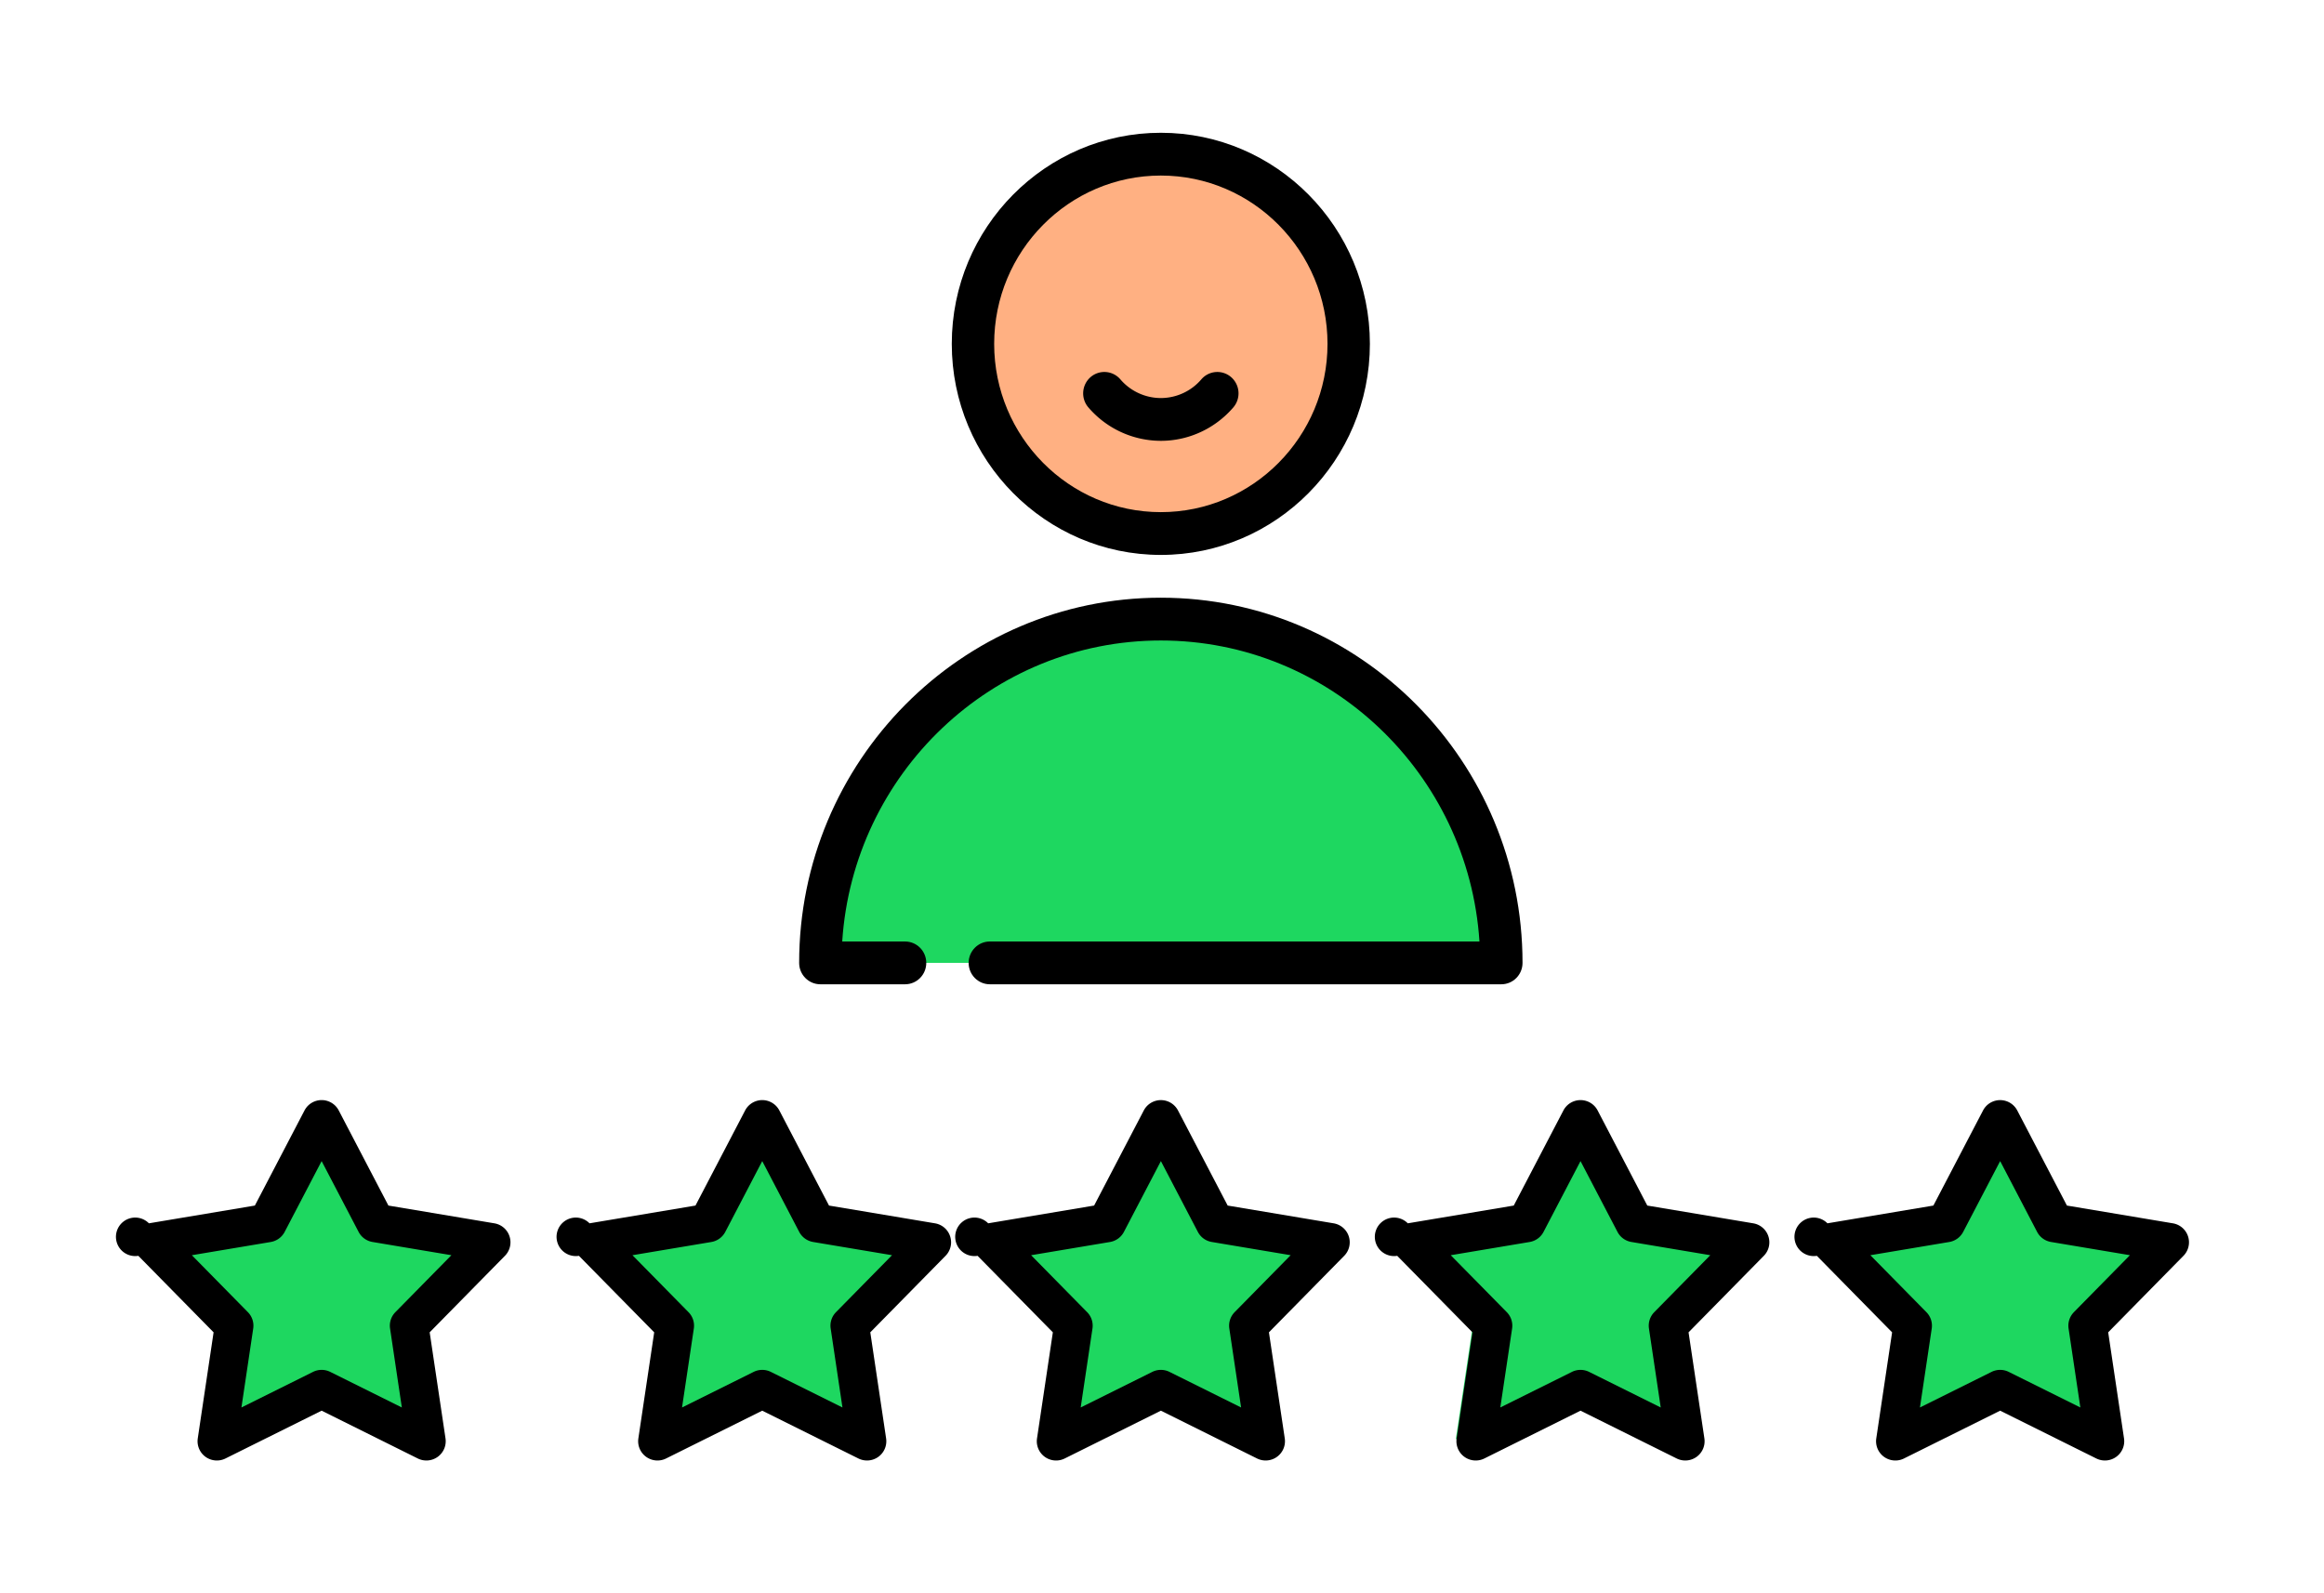
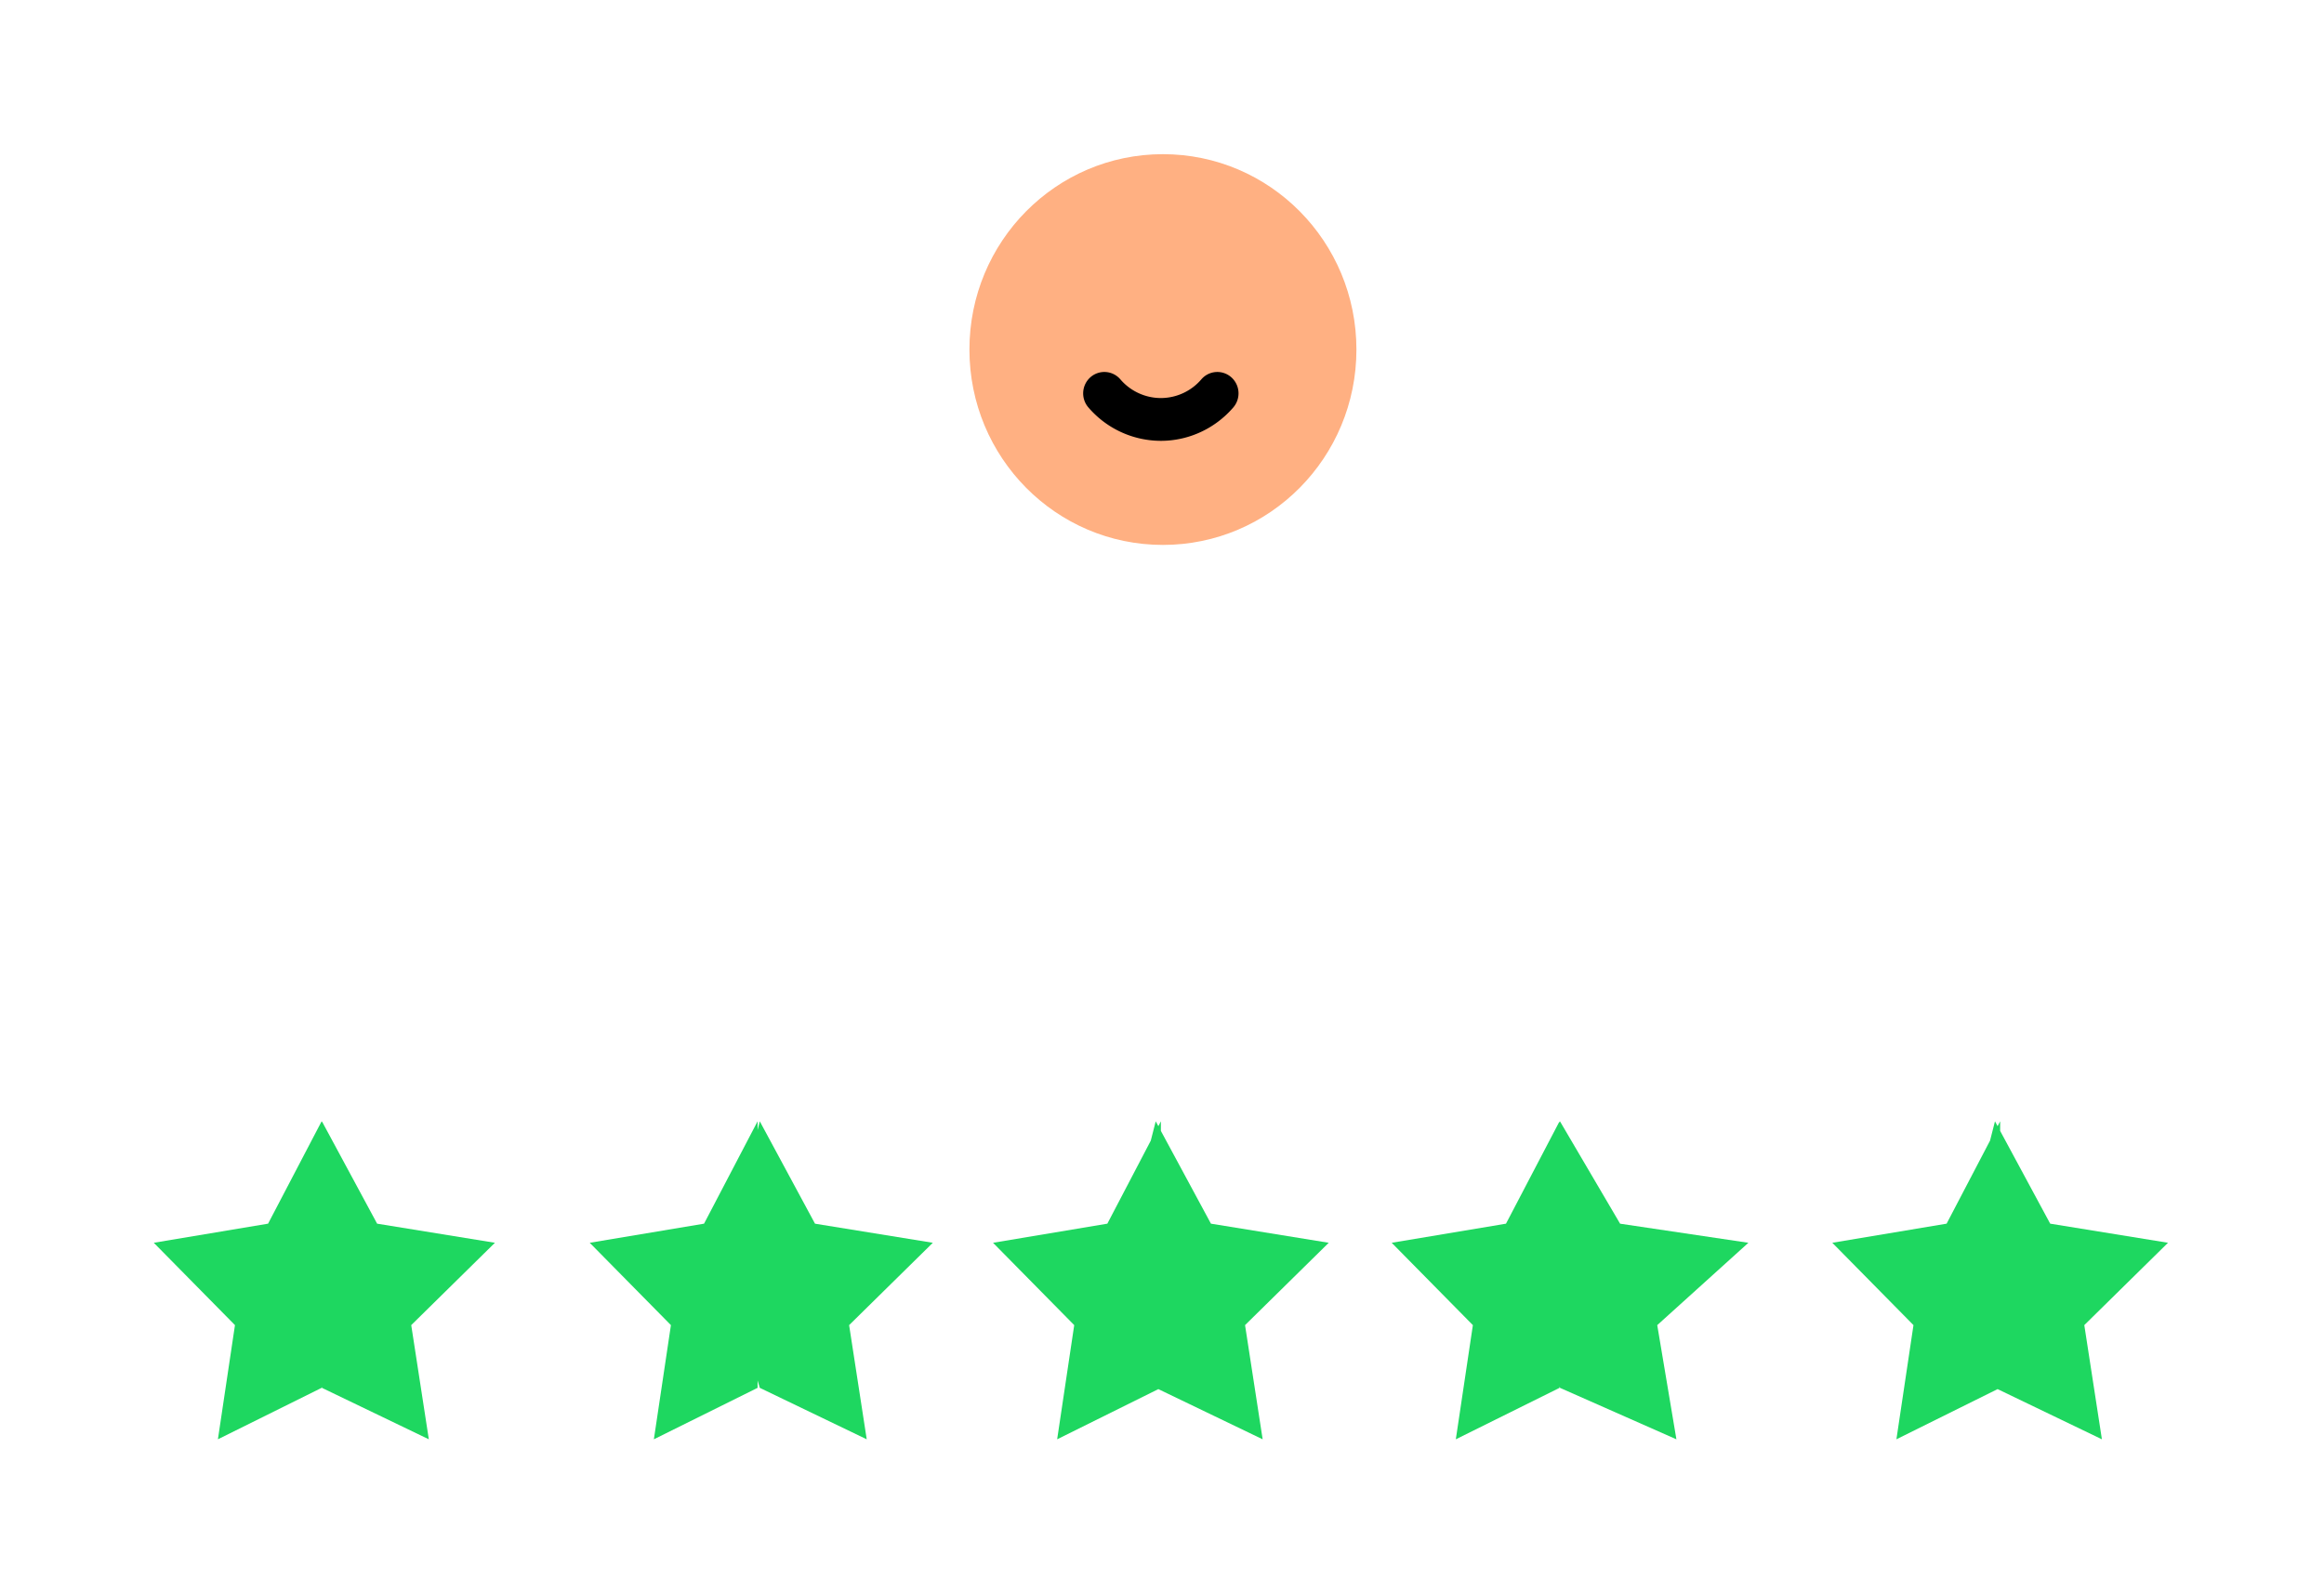
<svg xmlns="http://www.w3.org/2000/svg" width="175" height="120" viewBox="0 0 175 120">
  <g fill="none" fill-rule="nonzero">
    <path fill="#FFB082" d="M87.57 41.042c-8.054 0-14.571-6.582-14.571-14.715 0-8.134 6.517-14.715 14.57-14.715 8.055 0 14.571 6.582 14.571 14.715s-6.517 14.715-14.57 14.715z" />
-     <path fill="#1ED760" d="M87.413 72.521h-25.64c0-14.3 11.48-25.894 25.64-25.894s25.64 11.594 25.64 25.894h-25.64z" />
-     <path fill="#000" d="M87.413 41.795c8.68 0 15.741-7.132 15.741-15.897 0-8.766-7.061-15.898-15.741-15.898S71.67 17.132 71.67 25.897c0 8.766 7.062 15.898 15.742 15.898zm0-28.573c6.92 0 12.55 5.686 12.55 12.676 0 6.989-5.63 12.675-12.55 12.675-6.92 0-12.551-5.686-12.551-12.675 0-6.99 5.63-12.676 12.55-12.676zM87.413 48.24c12.722 0 23.169 10.03 23.992 22.67h-36.87c-.88 0-1.595.722-1.595 1.612 0 .89.714 1.611 1.595 1.611h38.518c.881 0 1.595-.721 1.595-1.611 0-15.166-12.218-27.505-27.235-27.505-15.018 0-27.236 12.34-27.236 27.505 0 .89.715 1.611 1.596 1.611h6.381c.881 0 1.595-.721 1.595-1.61 0-.89-.714-1.612-1.595-1.612H63.42C64.244 58.27 74.69 48.24 87.413 48.24z" />
    <path fill="#000" d="M87.413 33.202c2.091 0 4.08-.918 5.458-2.518a1.623 1.623 0 0 0-.157-2.273 1.585 1.585 0 0 0-2.251.16 4.026 4.026 0 0 1-3.05 1.409 4.027 4.027 0 0 1-3.05-1.41 1.585 1.585 0 0 0-2.251-.159 1.623 1.623 0 0 0-.157 2.273 7.204 7.204 0 0 0 5.458 2.518z" />
    <g>
-       <path fill="#1ED760" d="M24.22 104.461v.067l-7.811 3.875 1.284-8.599-6.113-6.202 8.607-1.439 4.032-7.71v.08l.02-.08 4.158 7.71 8.871 1.439-6.302 6.202 1.325 8.6-8.051-3.876-.02-.067zm126.202.162l-7.62 3.78 1.285-8.599-6.113-6.202 8.608-1.439 3.27-6.254.372-1.455.198.366.192-.366v.722l3.768 6.987 8.871 1.439-6.303 6.202 1.326 8.6-7.854-3.78zm-32.987-.194v.1l-7.81 3.874 1.284-8.599-6.113-6.202 8.607-1.439 4.032-7.71v.117l.032-.116 4.528 7.71 9.66 1.438-6.863 6.202 1.443 8.6-8.767-3.876-.033-.099zm-30.21.194l-7.62 3.78 1.285-8.599-6.113-6.202 8.607-1.439 3.271-6.254.372-1.455.198.366.191-.366v.722l3.769 6.987 8.87 1.439-6.302 6.202 1.326 8.6-7.854-3.78zm-30.178-.649v.554l-7.81 3.875 1.284-8.599-6.114-6.202 8.608-1.439 4.032-7.71v.653l.166-.652 4.158 7.71 8.871 1.438-6.303 6.202 1.326 8.6-8.052-3.876-.166-.554z" />
-       <path fill="#000" d="M37.225 92.136l-7.977-1.337-3.739-7.161a1.454 1.454 0 0 0-2.58 0l-3.738 7.161-7.977 1.337a1.45 1.45 0 1 0-.797 2.449l5.667 5.762-1.192 7.987a1.45 1.45 0 0 0 .583 1.389 1.457 1.457 0 0 0 1.504.125l7.24-3.6 7.241 3.6a1.457 1.457 0 0 0 1.503-.125 1.45 1.45 0 0 0 .584-1.389l-1.192-7.987 5.667-5.763a1.45 1.45 0 0 0-.797-2.448zm-7.453 6.693a1.45 1.45 0 0 0-.4 1.23l.887 5.948-5.391-2.68a1.456 1.456 0 0 0-1.297 0l-5.391 2.68.887-5.947a1.449 1.449 0 0 0-.4-1.231l-4.22-4.29 5.94-.996c.45-.076.838-.358 1.049-.761l2.783-5.332 2.784 5.332c.21.403.599.685 1.049.76l5.94.996-4.22 4.29zM70.404 92.136l-7.978-1.337-3.739-7.161a1.454 1.454 0 0 0-2.579 0l-3.738 7.161-7.978 1.337a1.45 1.45 0 1 0-.797 2.449l5.667 5.762-1.192 7.987a1.45 1.45 0 0 0 .584 1.389 1.456 1.456 0 0 0 1.503.125l7.24-3.6 7.242 3.6a1.457 1.457 0 0 0 1.503-.125 1.45 1.45 0 0 0 .583-1.389l-1.191-7.987 5.667-5.763a1.45 1.45 0 0 0-.797-2.448zm-7.453 6.693a1.45 1.45 0 0 0-.4 1.23l.887 5.948-5.392-2.68a1.456 1.456 0 0 0-1.296 0l-5.392 2.68.888-5.947a1.449 1.449 0 0 0-.401-1.231l-4.22-4.29 5.94-.996c.45-.076.838-.358 1.05-.761l2.783-5.332 2.783 5.332c.211.404.6.685 1.05.761l5.94.995-4.22 4.29zM101.565 93.119a1.453 1.453 0 0 0-1.143-.983l-7.977-1.337-3.739-7.16a1.454 1.454 0 0 0-2.579 0l-3.739 7.16-7.977 1.337a1.45 1.45 0 1 0-.797 2.449l5.667 5.762-1.192 7.987A1.45 1.45 0 0 0 79.527 110c.221 0 .443-.05.648-.152l7.241-3.6 7.241 3.6c.486.24 1.065.193 1.503-.125a1.45 1.45 0 0 0 .584-1.389l-1.192-7.987 5.667-5.762a1.45 1.45 0 0 0 .346-1.466zm-8.596 5.71a1.45 1.45 0 0 0-.4 1.23l.887 5.948-5.391-2.68a1.456 1.456 0 0 0-1.297 0l-5.391 2.68.887-5.947a1.449 1.449 0 0 0-.4-1.231l-4.22-4.29 5.94-.996c.45-.076.838-.357 1.049-.761l2.784-5.332 2.783 5.332c.21.404.6.685 1.049.76l5.94.996-4.22 4.29zM133.163 93.119a1.453 1.453 0 0 0-1.142-.983l-7.978-1.337-3.738-7.16a1.454 1.454 0 0 0-2.58 0l-3.738 7.16-7.978 1.337a1.45 1.45 0 1 0-.797 2.449l5.667 5.762-1.192 7.987a1.45 1.45 0 0 0 1.439 1.666c.221 0 .443-.05.648-.152l7.24-3.6 7.242 3.6c.485.24 1.064.193 1.503-.125a1.45 1.45 0 0 0 .583-1.389l-1.191-7.987 5.667-5.762a1.45 1.45 0 0 0 .345-1.466zm-8.595 5.71a1.45 1.45 0 0 0-.4 1.23l.887 5.948-5.392-2.68a1.456 1.456 0 0 0-1.296 0l-5.392 2.68.888-5.947a1.449 1.449 0 0 0-.4-1.231l-4.22-4.29 5.94-.996c.45-.076.838-.357 1.048-.761l2.784-5.332 2.784 5.332c.21.404.599.685 1.049.76l5.94.996-4.22 4.29zM164.762 93.119a1.453 1.453 0 0 0-1.143-.983l-7.977-1.337-3.739-7.16a1.454 1.454 0 0 0-2.579 0l-3.738 7.16-7.978 1.337a1.45 1.45 0 1 0-.797 2.449l5.667 5.762-1.192 7.987a1.45 1.45 0 0 0 1.439 1.666c.22 0 .443-.05.648-.152l7.24-3.6 7.241 3.6c.486.24 1.065.193 1.503-.125a1.45 1.45 0 0 0 .584-1.389l-1.192-7.987 5.667-5.762a1.45 1.45 0 0 0 .346-1.466zm-8.595 5.71a1.45 1.45 0 0 0-.401 1.23l.887 5.948-5.391-2.68a1.456 1.456 0 0 0-1.297 0l-5.391 2.68.888-5.947a1.449 1.449 0 0 0-.401-1.231l-4.22-4.29 5.94-.996c.45-.076.838-.357 1.049-.761l2.784-5.332 2.783 5.332c.211.404.6.685 1.05.76l5.939.996-4.22 4.29z" />
+       <path fill="#1ED760" d="M24.22 104.461v.067l-7.811 3.875 1.284-8.599-6.113-6.202 8.607-1.439 4.032-7.71v.08l.02-.08 4.158 7.71 8.871 1.439-6.302 6.202 1.325 8.6-8.051-3.876-.02-.067zm126.202.162l-7.62 3.78 1.285-8.599-6.113-6.202 8.608-1.439 3.27-6.254.372-1.455.198.366.192-.366v.722l3.768 6.987 8.871 1.439-6.303 6.202 1.326 8.6-7.854-3.78m-32.987-.194v.1l-7.81 3.874 1.284-8.599-6.113-6.202 8.607-1.439 4.032-7.71v.117l.032-.116 4.528 7.71 9.66 1.438-6.863 6.202 1.443 8.6-8.767-3.876-.033-.099zm-30.21.194l-7.62 3.78 1.285-8.599-6.113-6.202 8.607-1.439 3.271-6.254.372-1.455.198.366.191-.366v.722l3.769 6.987 8.87 1.439-6.302 6.202 1.326 8.6-7.854-3.78zm-30.178-.649v.554l-7.81 3.875 1.284-8.599-6.114-6.202 8.608-1.439 4.032-7.71v.653l.166-.652 4.158 7.71 8.871 1.438-6.303 6.202 1.326 8.6-8.052-3.876-.166-.554z" />
    </g>
  </g>
</svg>